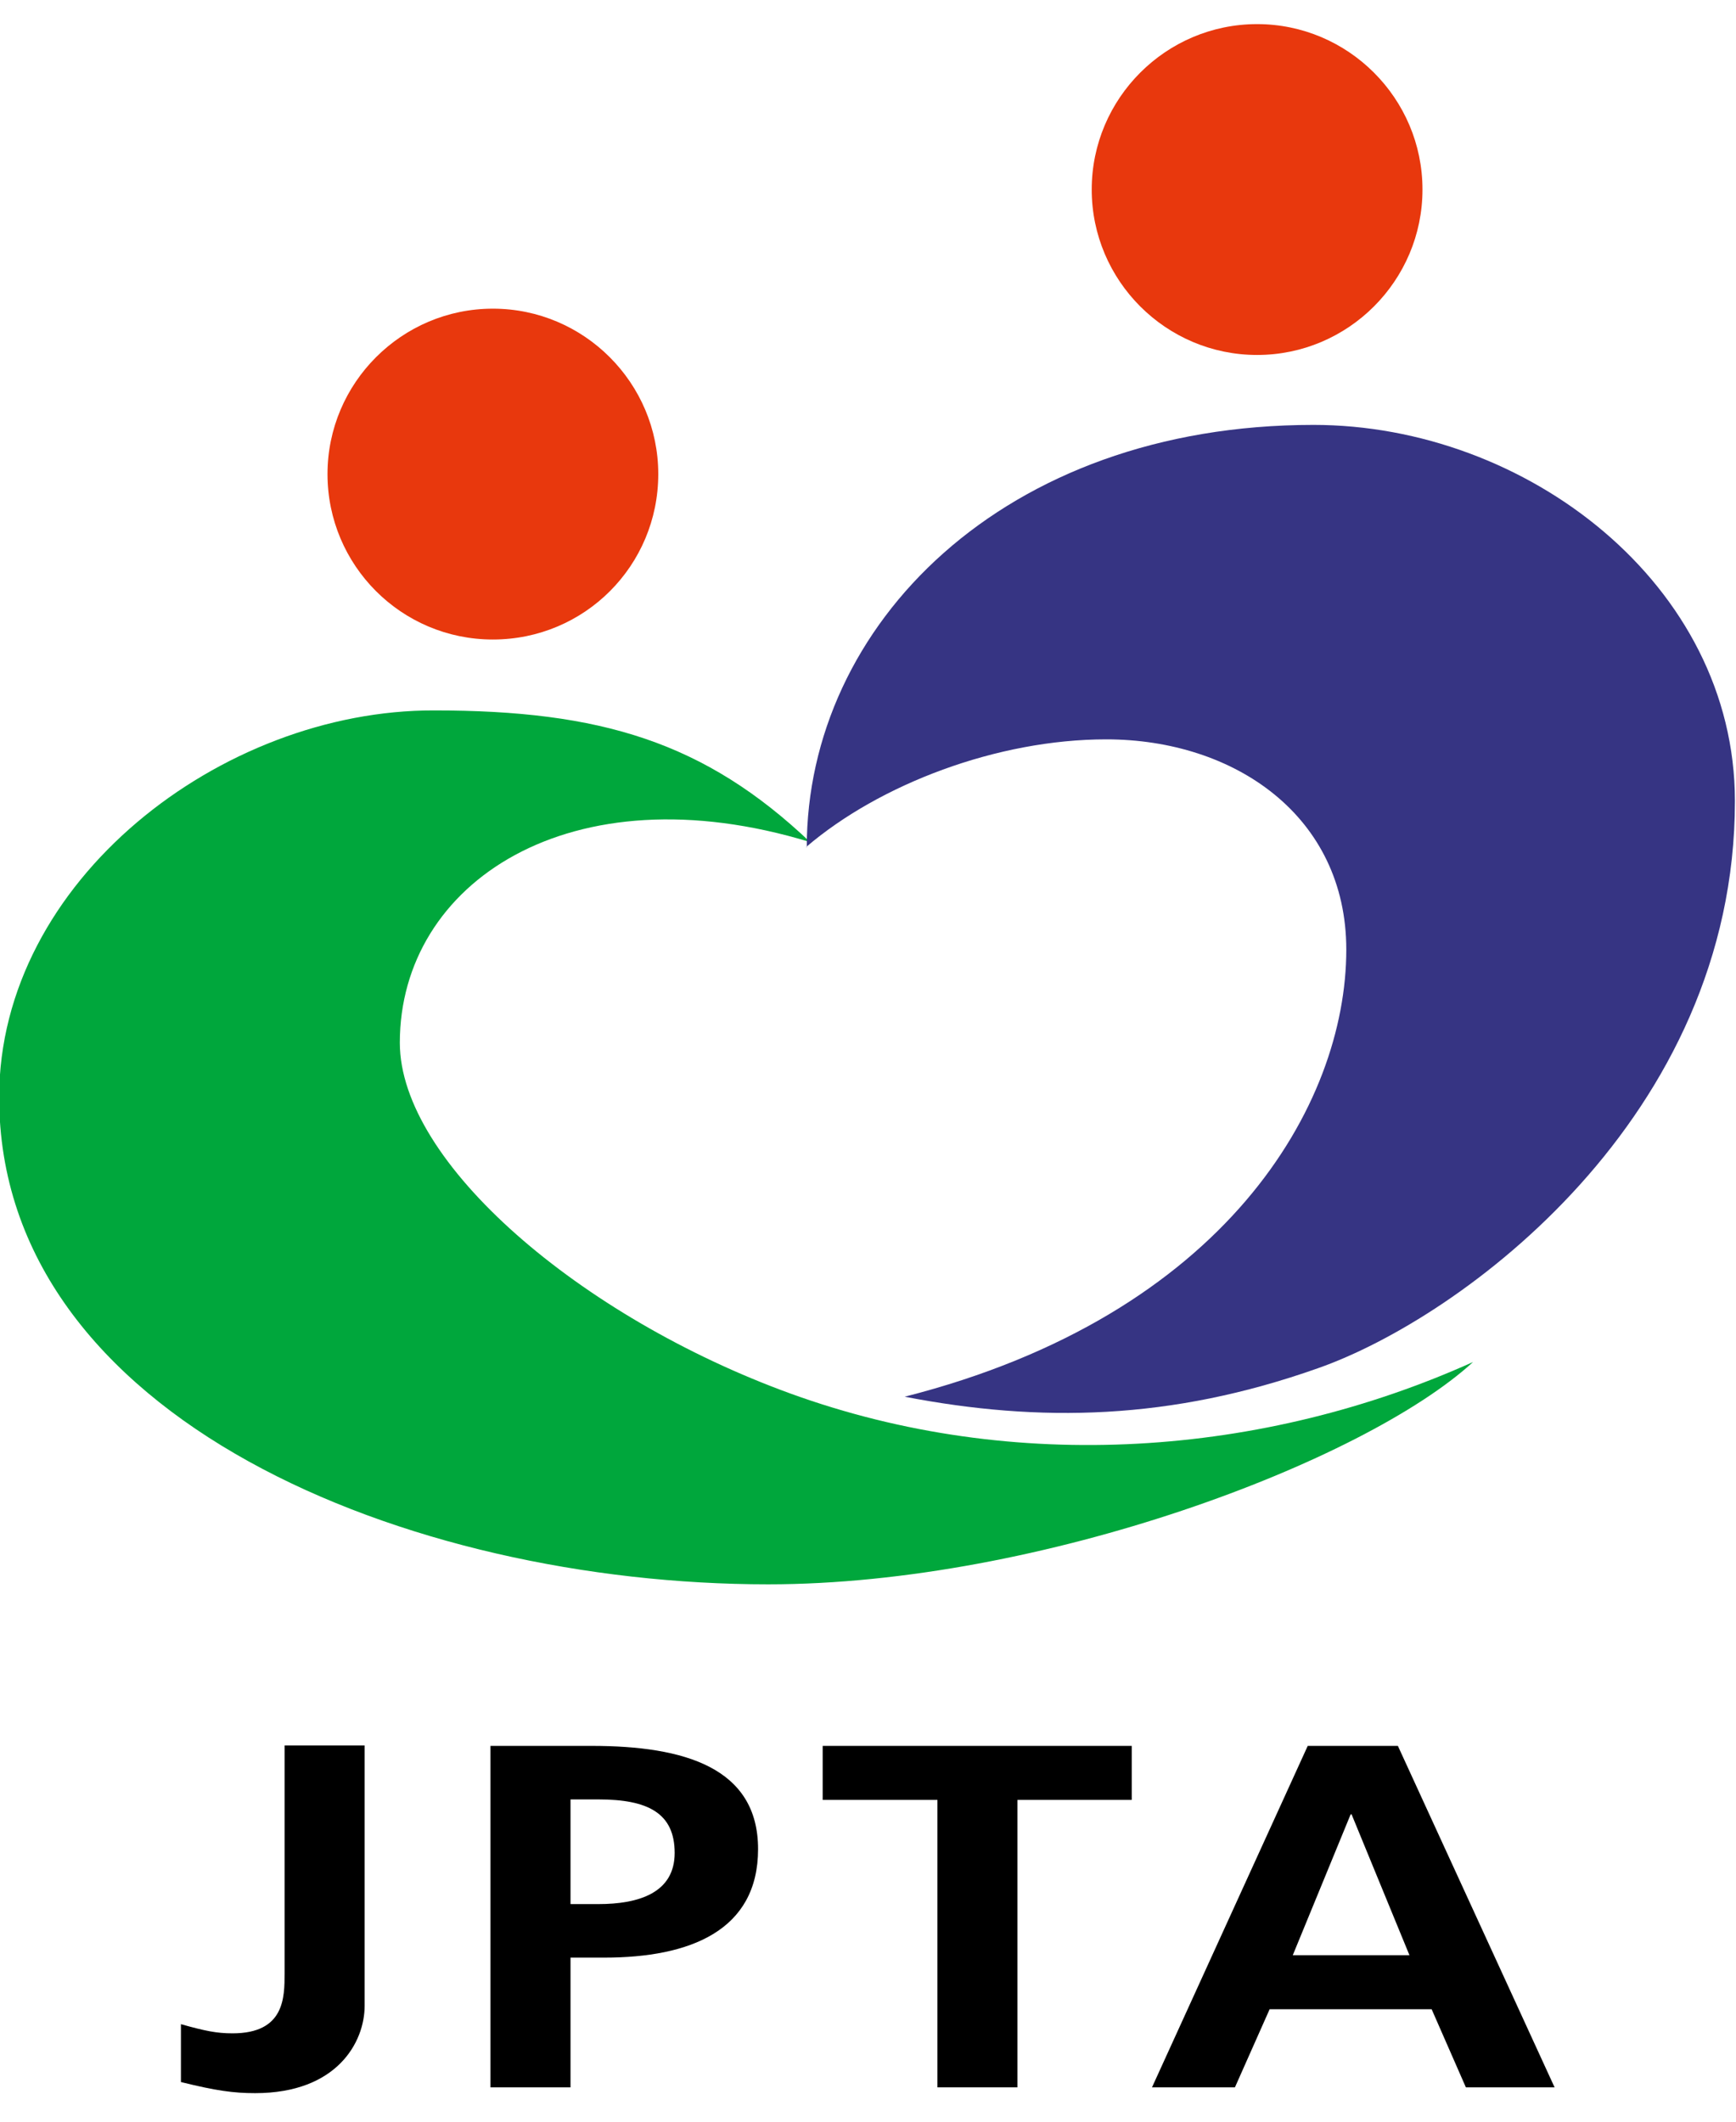
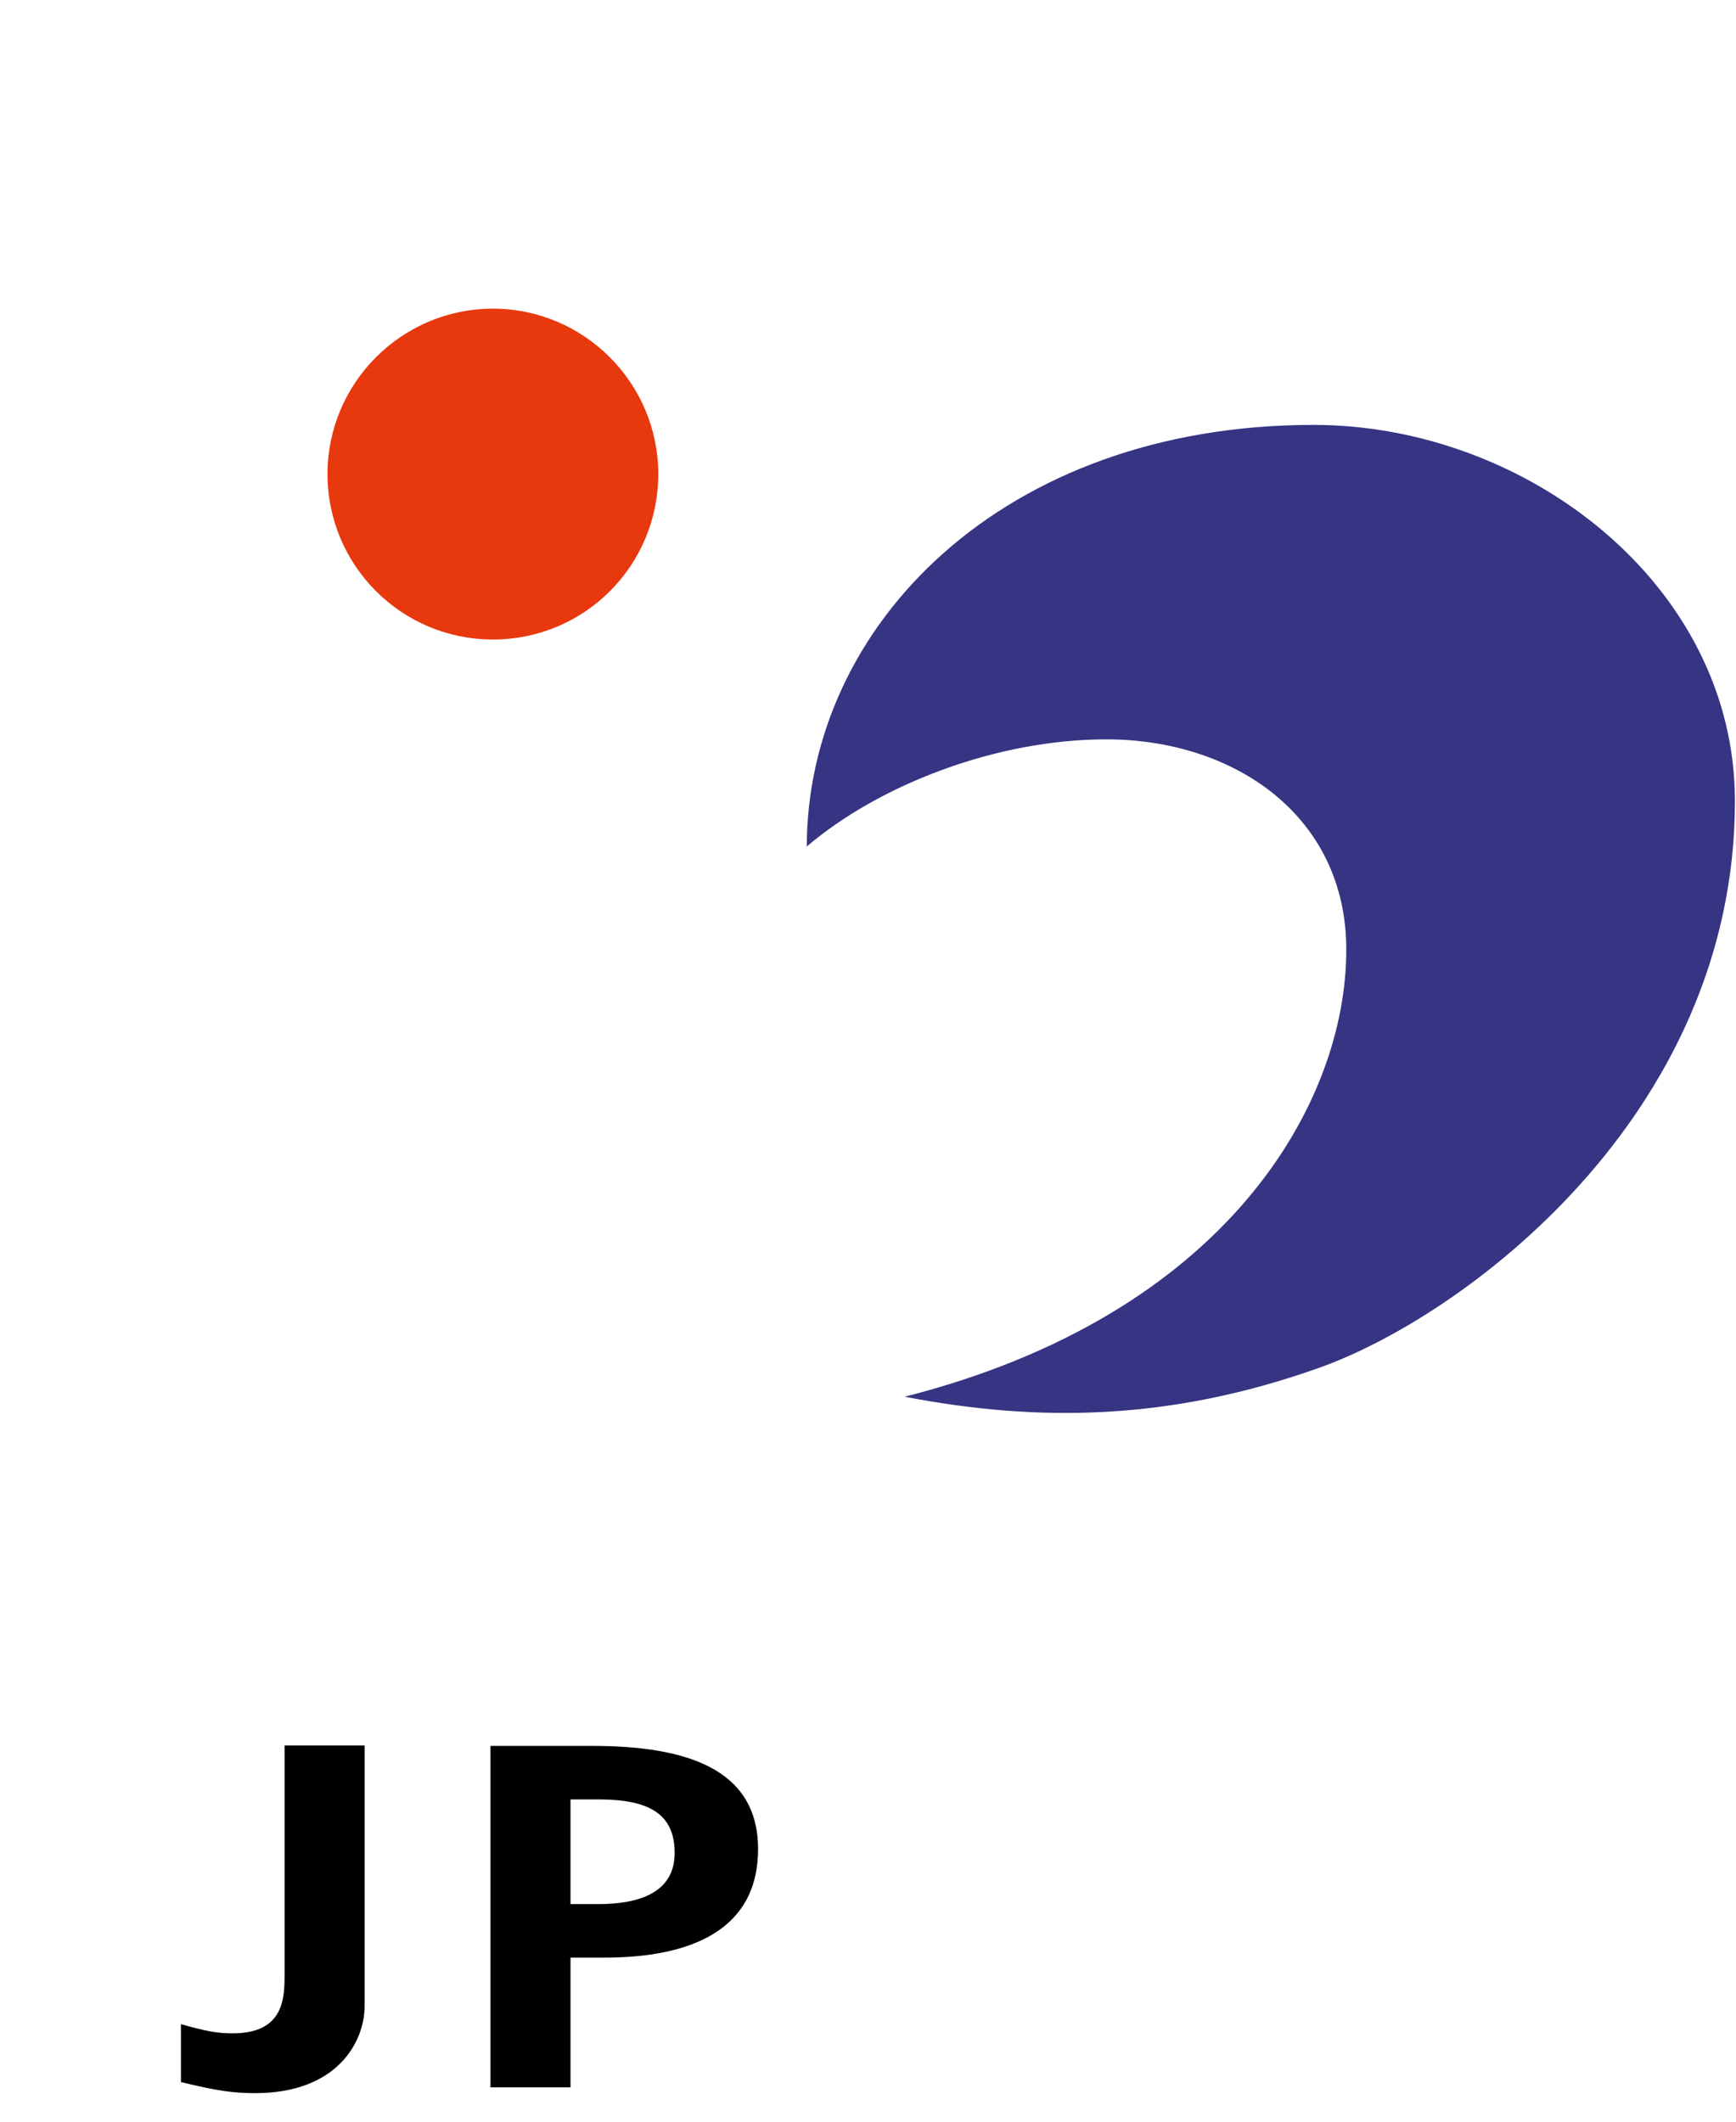
<svg xmlns="http://www.w3.org/2000/svg" id="a" width="12.7mm" height="15.52mm" viewBox="0 0 36 44">
  <defs>
    <style>.b,.c,.d,.e{stroke-width:0px;}.c{fill:#363483;}.d{fill:#e8380d;}.e{fill:#00a73c;}</style>
  </defs>
  <path class="d" d="m13.65,9.83c0,1.9-1.53,3.43-3.43,3.43s-3.43-1.54-3.43-3.43,1.54-3.43,3.43-3.43,3.43,1.54,3.43,3.43Z" />
-   <path class="d" d="m29.5,3.93c0,1.89-1.54,3.43-3.43,3.43s-3.43-1.54-3.43-3.43,1.54-3.43,3.43-3.43,3.43,1.54,3.43,3.43Z" />
-   <path class="e" d="m16.81,17.47c-2.2-2.09-4.36-2.74-7.81-2.74C4.59,14.72-.02,18.26-.02,22.75c0,6.67,8.48,10.1,15.95,10.1,5.66,0,12.36-2.54,14.62-4.61-4.33,1.95-9.5,2.35-14.17.65-4.34-1.58-8.09-4.78-8.09-7.27,0-3.31,3.53-5.68,8.51-4.16Z" />
  <path class="c" d="m16.73,17.57c0-4.6,4.07-8.76,10.51-8.76,4.41,0,8.74,3.31,8.74,7.8,0,6.56-5.68,10.72-8.65,11.76-3.05,1.08-5.77,1.13-8.57.59,6.65-1.69,9.16-6.05,9.16-9.27,0-2.77-2.32-4.36-4.98-4.36-2.26,0-4.7.93-6.22,2.23Z" />
  <path class="b" d="m3.75,41.97c.5.14.74.19,1.07.19,1.08,0,1.08-.74,1.08-1.25v-4.72h1.66v5.4c0,.75-.57,1.81-2.27,1.81-.45,0-.81-.05-1.54-.23v-1.2Z" />
  <path class="b" d="m10.17,36.2h2.1c1.92,0,3.45.45,3.45,2.14s-1.41,2.25-3.19,2.25h-.7v2.69h-1.66v-7.08Zm1.66,3.28h.58c.83,0,1.58-.23,1.58-1.06s-.56-1.11-1.58-1.11h-.58v2.16Z" />
-   <path class="b" d="m19.43,37.32h-2.37v-1.12h6.41v1.12h-2.37v5.96h-1.66v-5.96Z" />
-   <path class="b" d="m27.12,36.2h1.87l3.25,7.08h-1.84l-.71-1.62h-3.36l-.72,1.62h-1.72l3.23-7.08Zm.91,1.42h-.02l-1.2,2.92h2.42l-1.2-2.92Z" />
</svg>